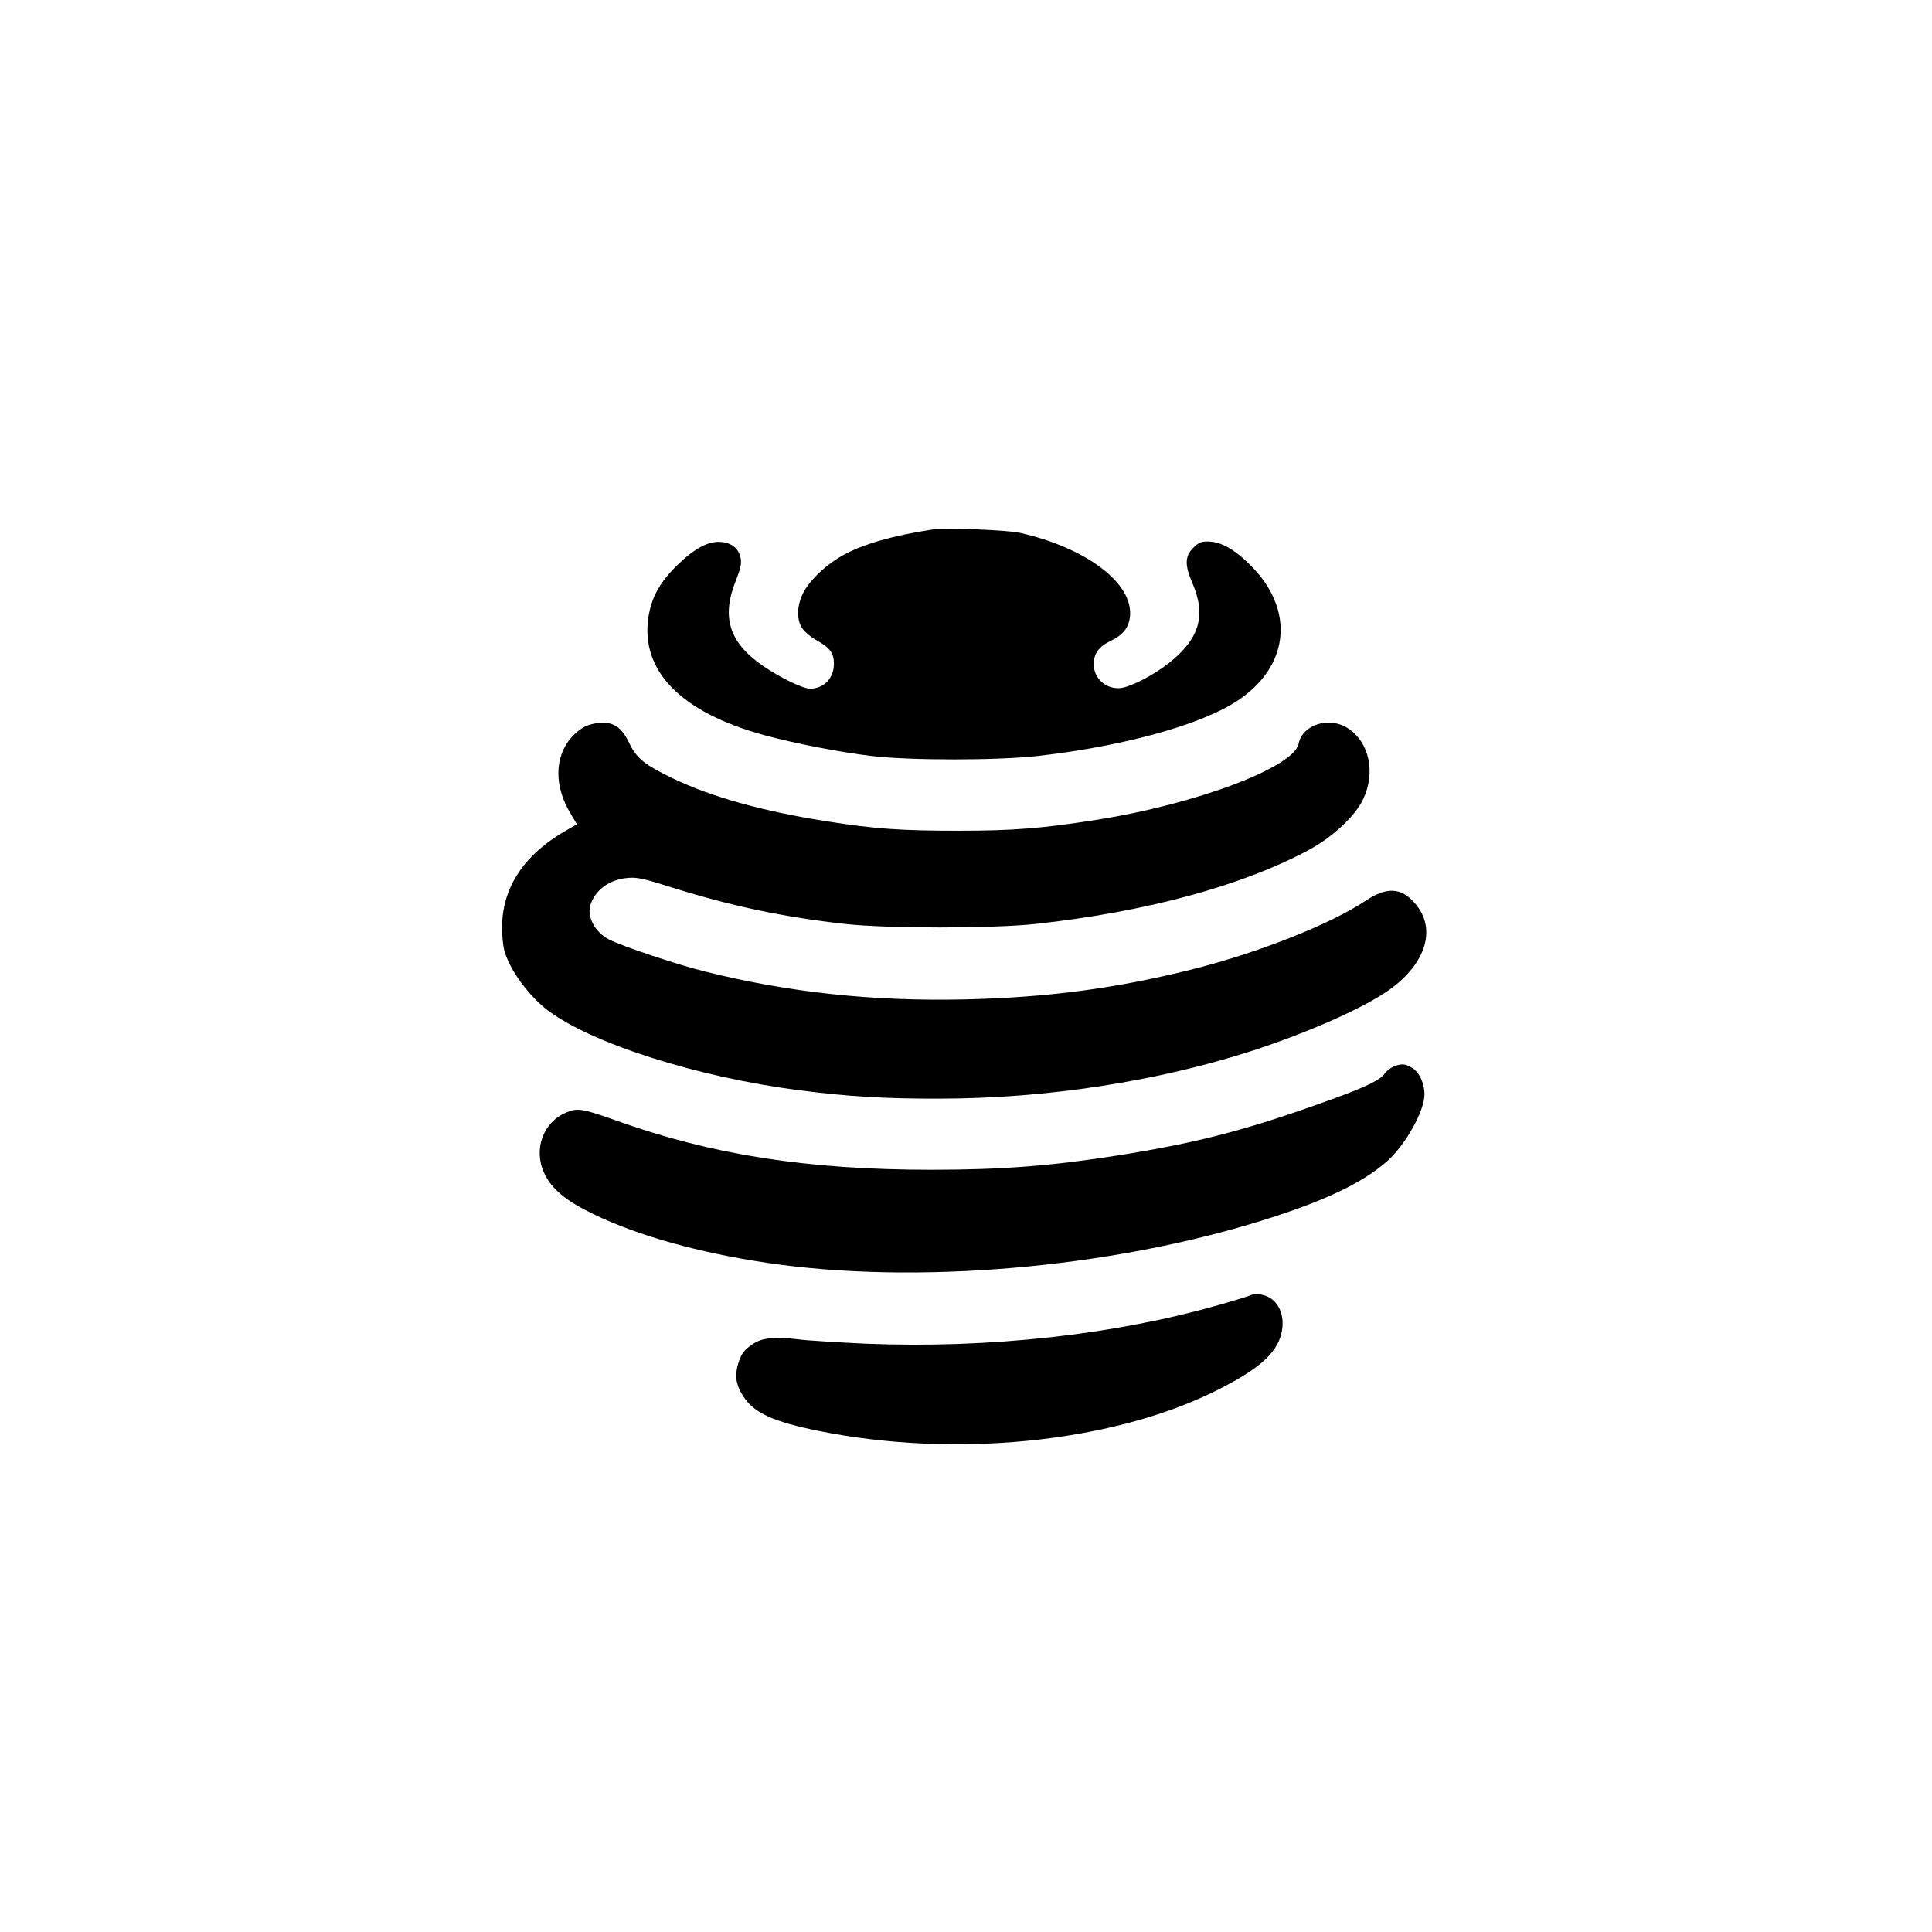
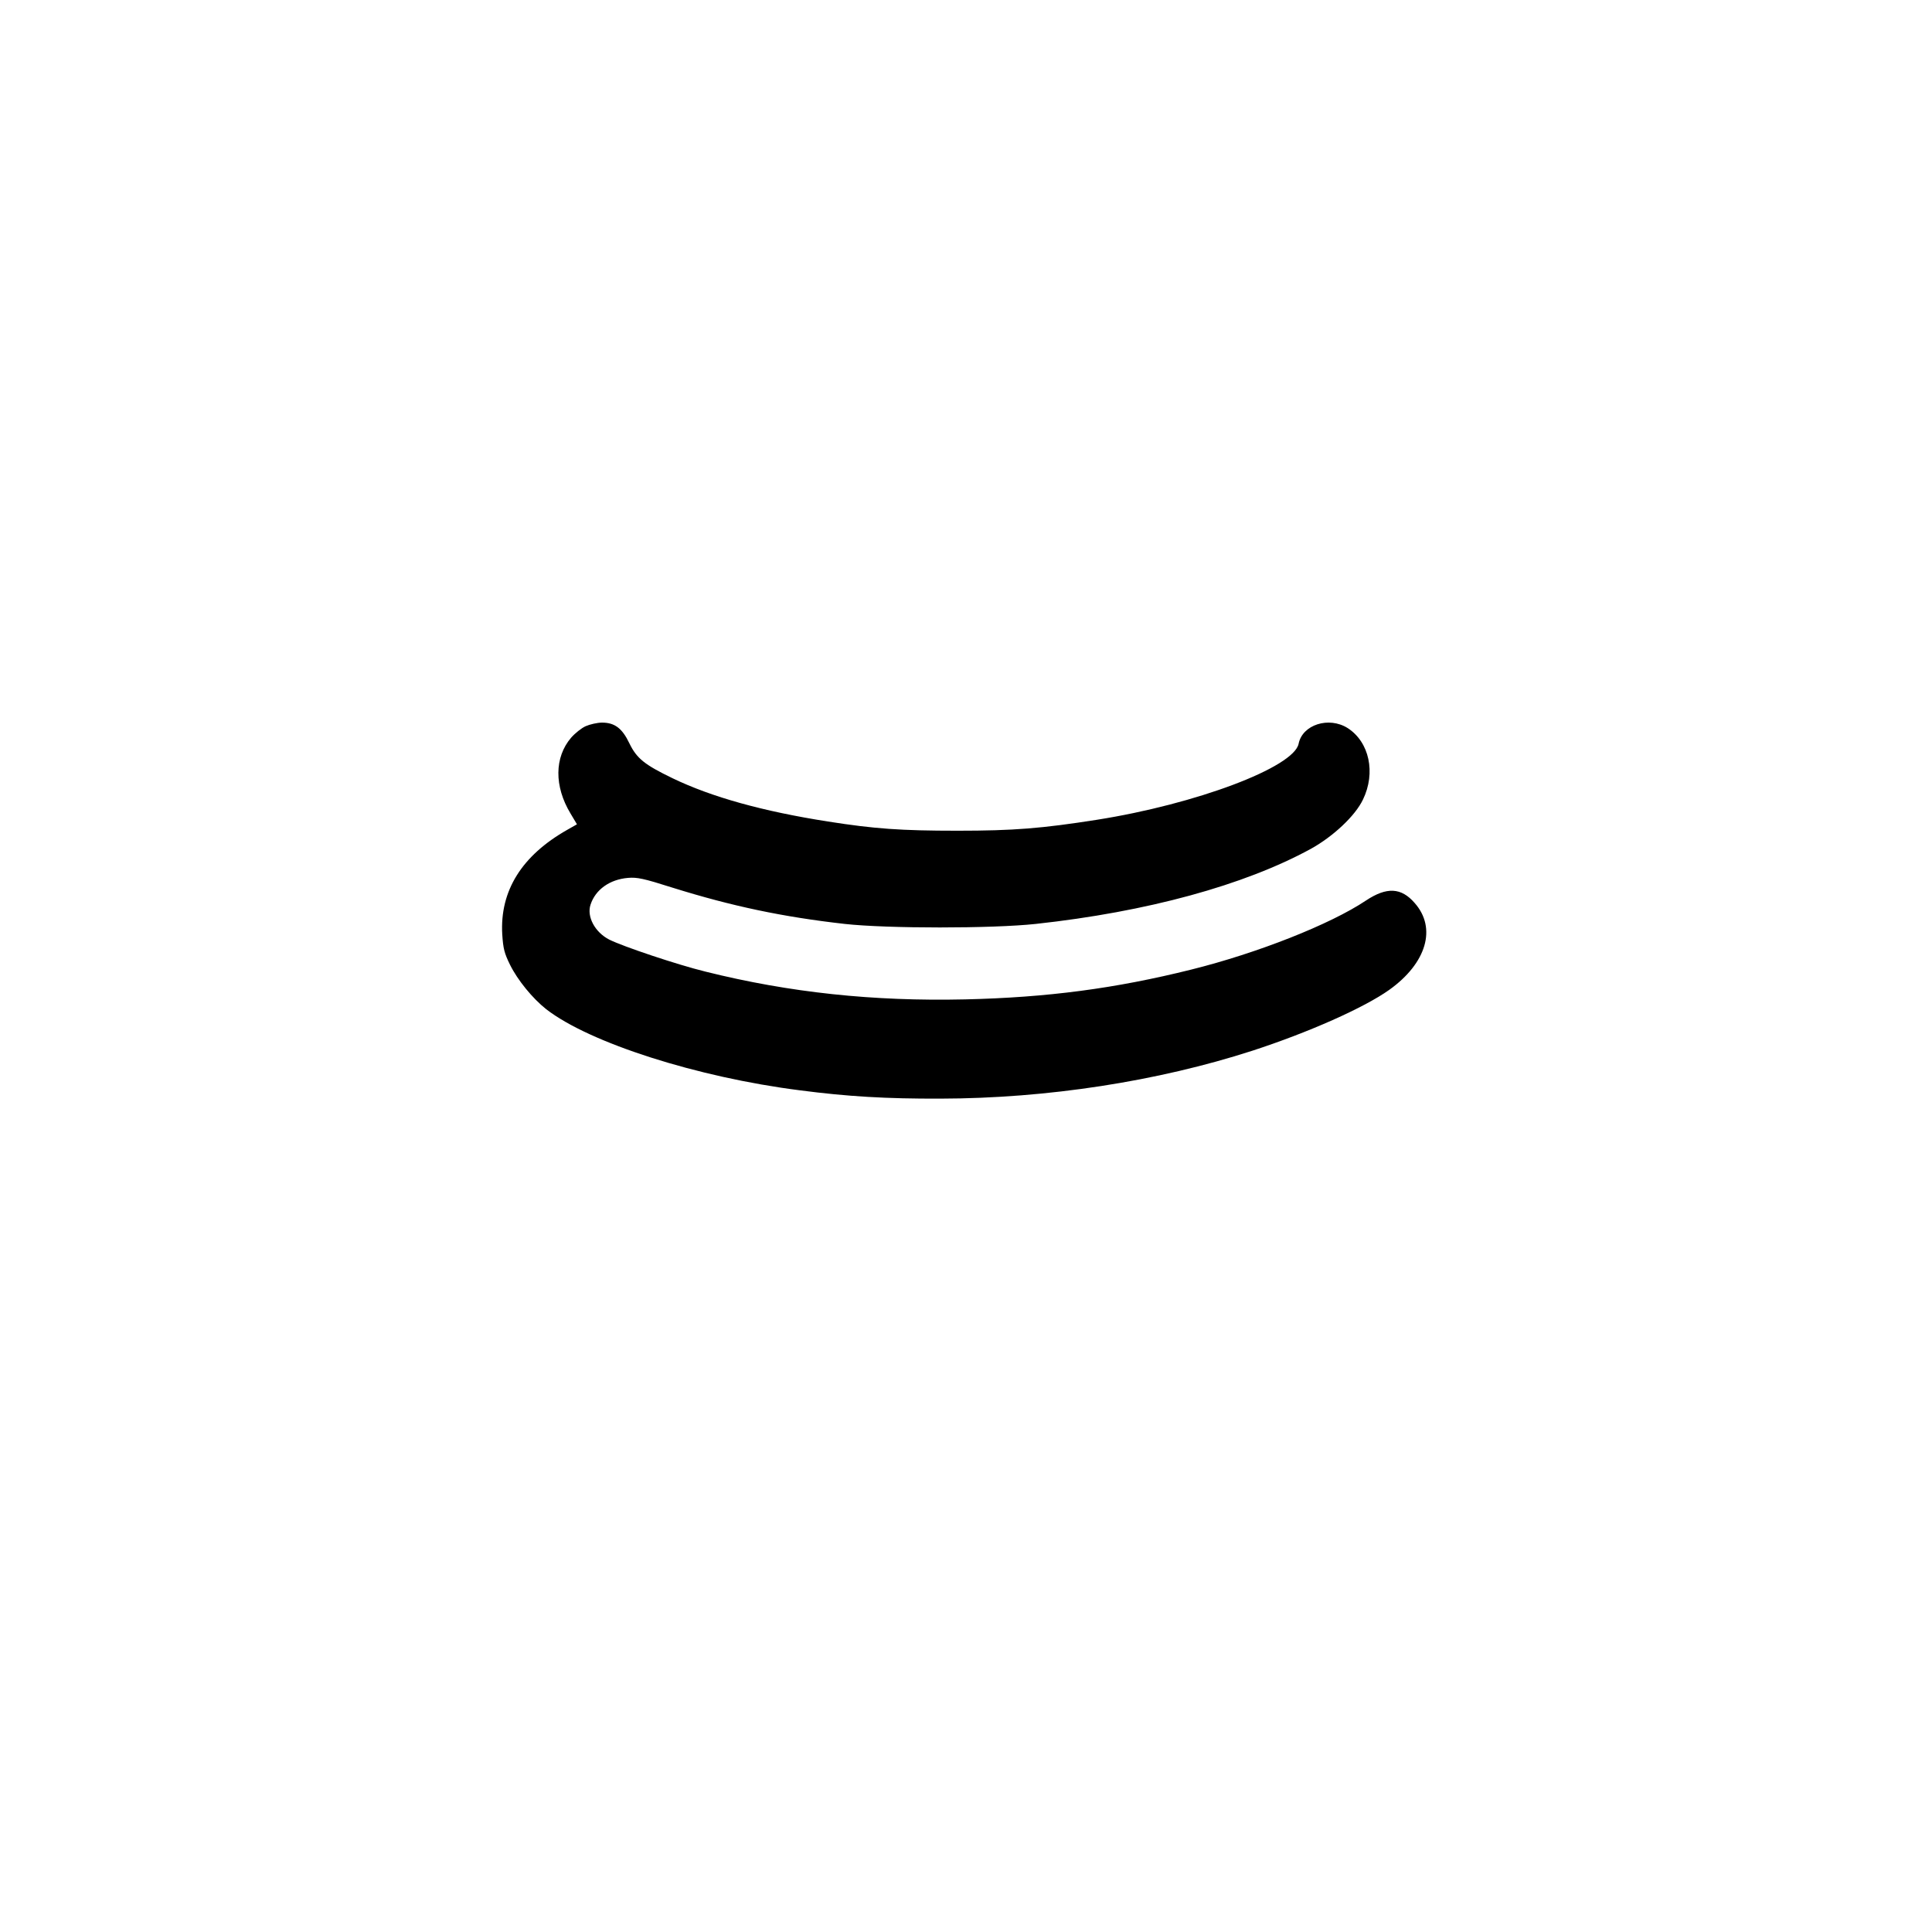
<svg xmlns="http://www.w3.org/2000/svg" version="1.0" width="1024pt" height="1024pt" viewBox="0 0 1024 1024" preserveAspectRatio="xMidYMid meet">
  <g transform="translate(0,1024) scale(0.1,-0.1)" fill="#000000" stroke="none">
-     <path d="M4945 7434 c-215 -33 -372 -78 -481 -139 -78 -44 -153 -112 -194 -175 -45 -70 -53 -159 -18 -210 13 -19 46 -47 73 -62 72 -39 95 -69 95 -125 0 -78 -53 -133 -127 -133 -38 0 -158 58 -251 122 -178 124 -220 257 -141 453 23 58 30 88 25 114 -8 50 -44 82 -99 88 -68 8 -142 -30 -237 -122 -93 -91 -136 -169 -153 -274 -44 -286 171 -506 612 -627 162 -44 390 -89 571 -111 201 -24 664 -24 878 0 399 45 771 139 987 250 339 173 402 501 145 759 -87 87 -159 128 -229 128 -36 0 -49 -6 -77 -34 -44 -44 -45 -92 -5 -184 75 -173 40 -296 -122 -425 -83 -66 -204 -128 -259 -134 -75 -7 -141 51 -141 126 0 58 28 95 93 126 69 33 100 79 100 146 0 171 -246 349 -585 425 -68 15 -394 28 -460 18z" />
    <path d="M3104 6391 c-22 -10 -56 -37 -77 -61 -89 -104 -90 -258 -3 -402 l34 -57 -51 -29 c-242 -137 -358 -324 -345 -554 5 -76 11 -100 41 -161 41 -83 120 -179 192 -236 229 -178 800 -361 1345 -430 252 -33 459 -45 745 -44 566 1 1152 92 1653 254 298 97 593 228 726 323 197 141 252 327 134 460 -71 82 -148 86 -258 13 -188 -126 -576 -279 -926 -366 -401 -100 -762 -148 -1199 -158 -486 -11 -930 36 -1375 147 -151 37 -437 133 -511 170 -76 39 -120 122 -99 185 26 80 102 134 199 142 48 4 82 -3 236 -52 314 -98 584 -155 912 -192 225 -25 782 -25 1013 0 589 64 1105 205 1458 398 119 66 235 175 276 261 69 142 34 305 -81 379 -100 63 -240 18 -260 -83 -25 -125 -543 -320 -1069 -403 -293 -46 -441 -58 -739 -58 -301 0 -440 10 -688 49 -344 54 -614 129 -822 229 -149 72 -190 105 -229 185 -38 80 -78 110 -145 110 -25 0 -64 -9 -87 -19z" />
-     <path d="M7385 4586 c-17 -7 -38 -24 -47 -38 -18 -27 -88 -63 -213 -110 -478 -177 -751 -251 -1200 -322 -356 -56 -617 -76 -990 -76 -657 0 -1166 80 -1672 262 -174 62 -203 67 -261 42 -123 -51 -176 -195 -118 -321 40 -85 112 -146 261 -218 235 -114 559 -205 925 -259 785 -116 1808 -28 2619 225 331 103 531 198 664 315 97 87 197 265 197 354 0 58 -27 116 -65 140 -37 23 -58 24 -100 6z" />
-     <path d="M6629 3375 c-3 -2 -75 -25 -160 -49 -559 -161 -1227 -234 -1877 -208 -152 7 -315 17 -361 23 -119 16 -190 9 -240 -24 -49 -32 -66 -57 -82 -117 -15 -59 -6 -106 32 -163 57 -87 159 -133 402 -182 711 -143 1531 -63 2082 204 257 125 359 219 372 345 10 99 -48 176 -134 176 -16 0 -32 -2 -34 -5z" />
  </g>
</svg>